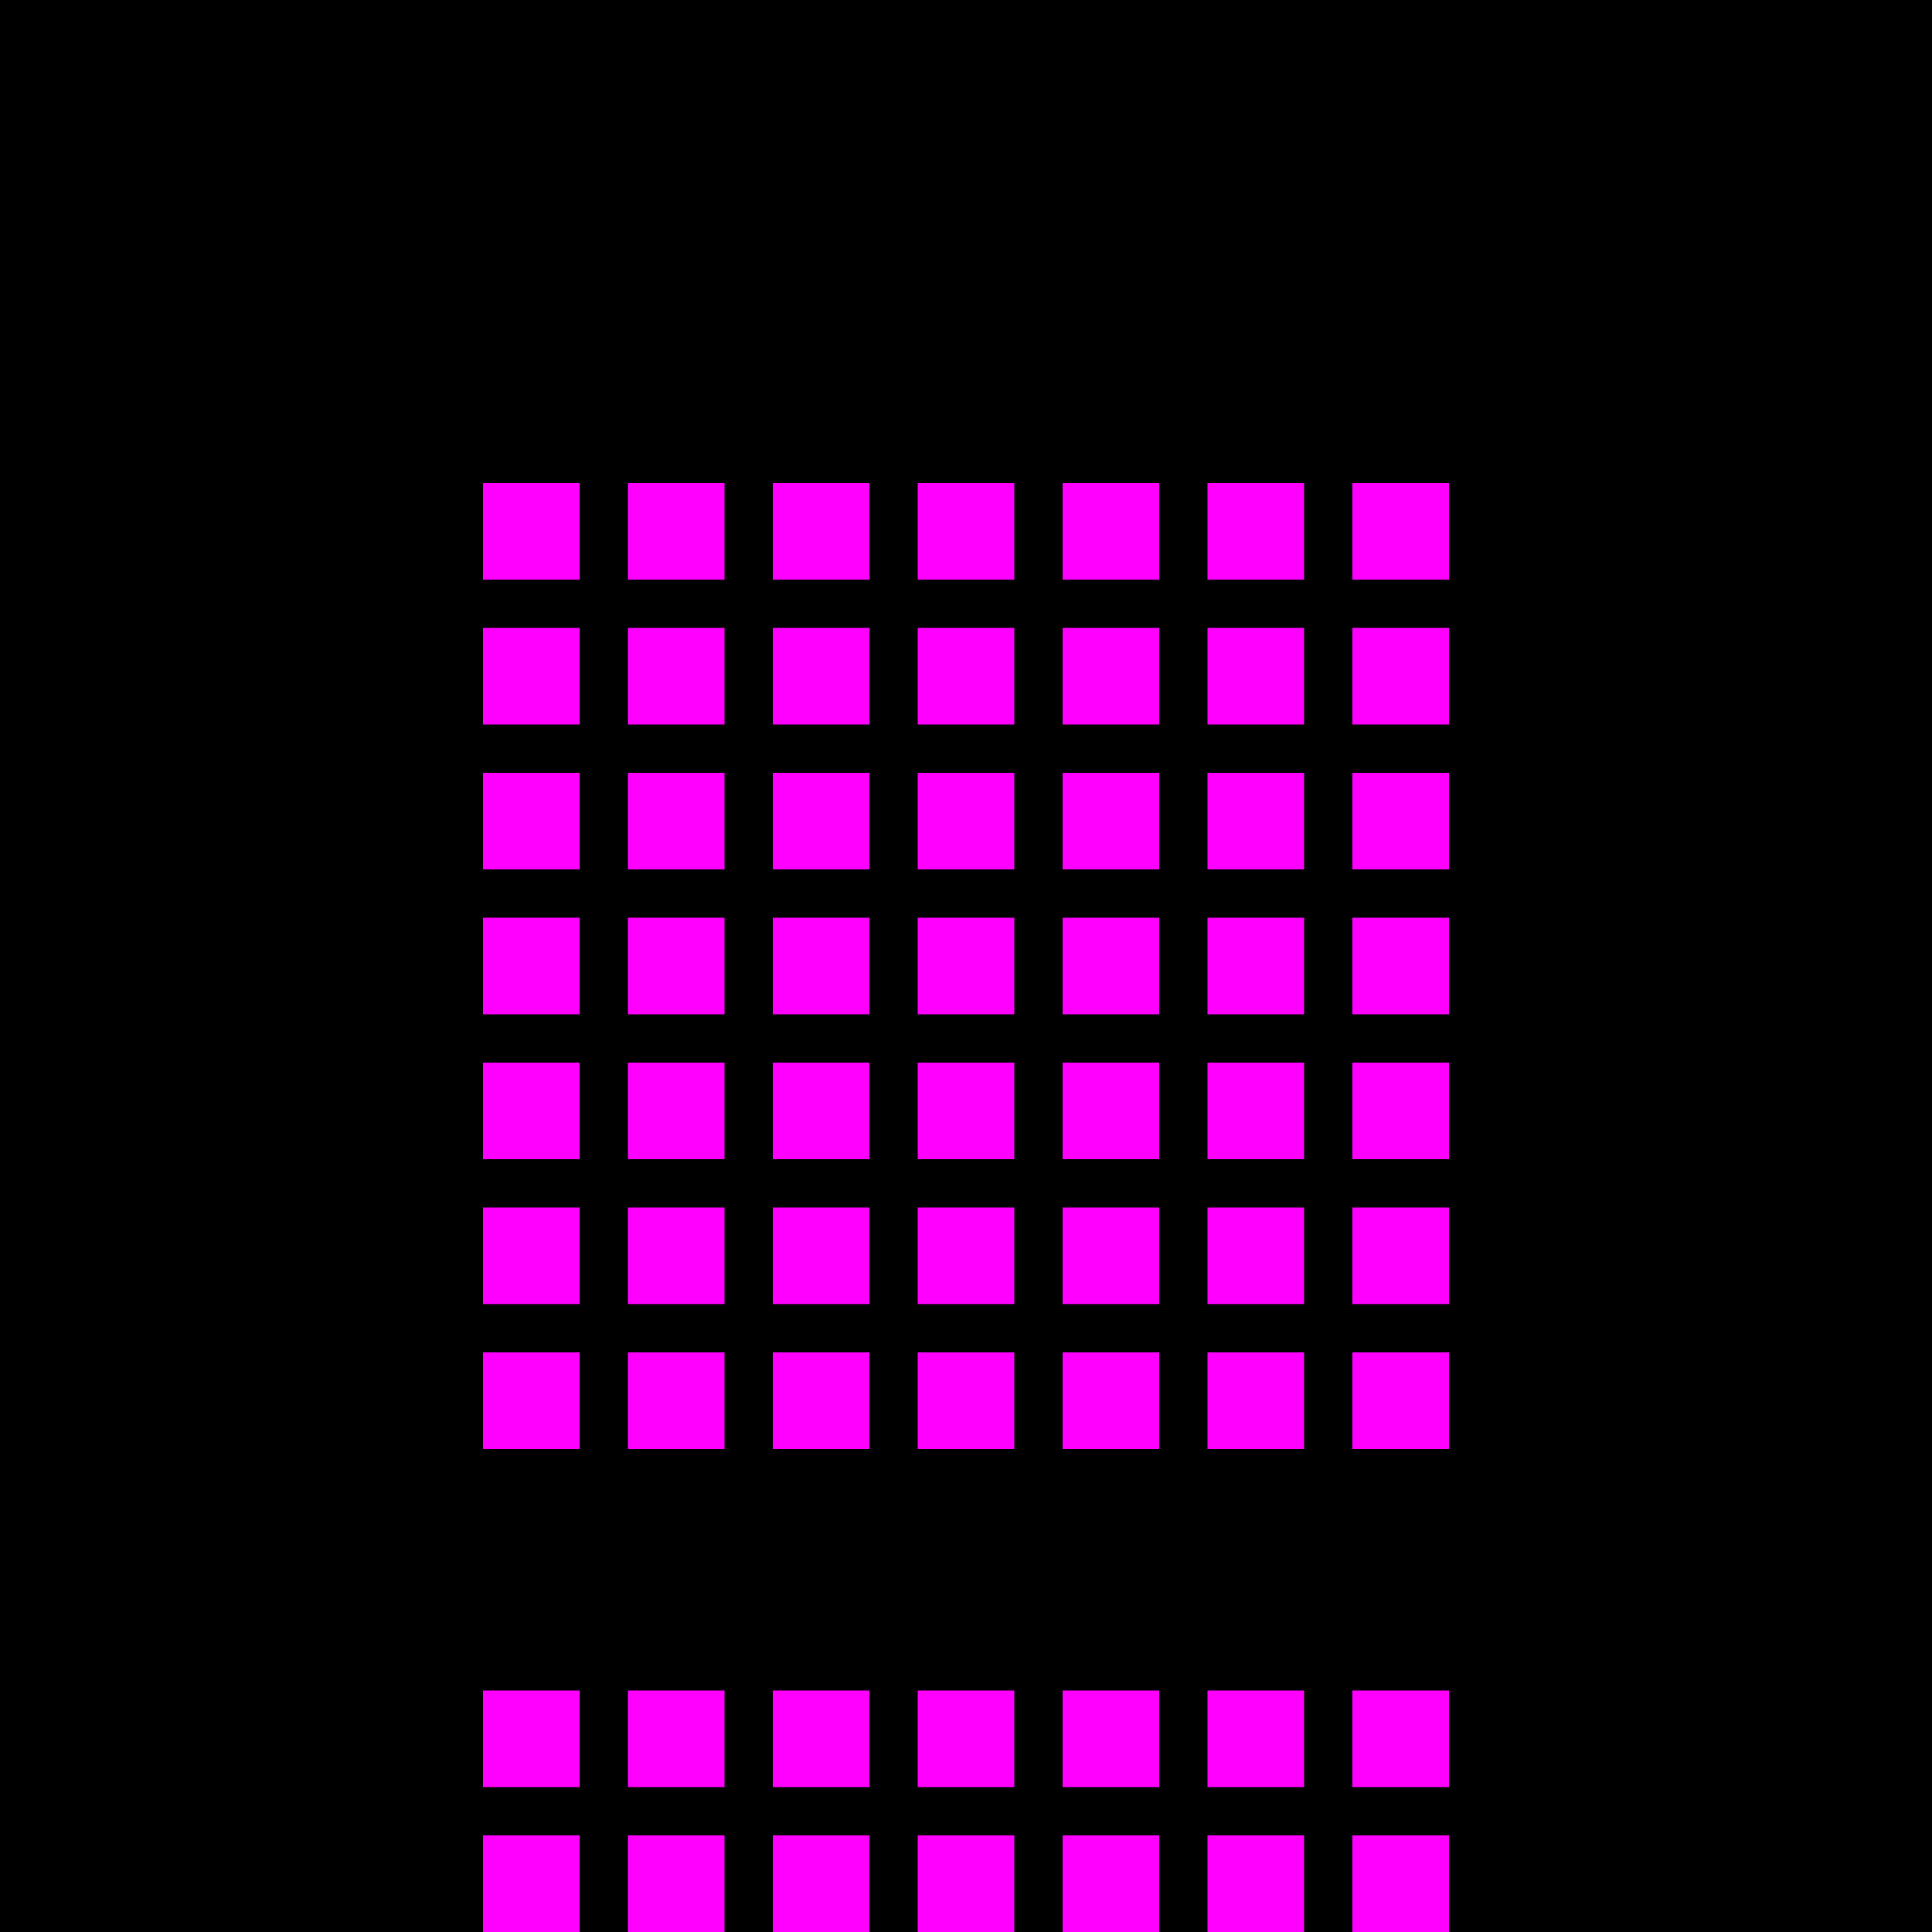
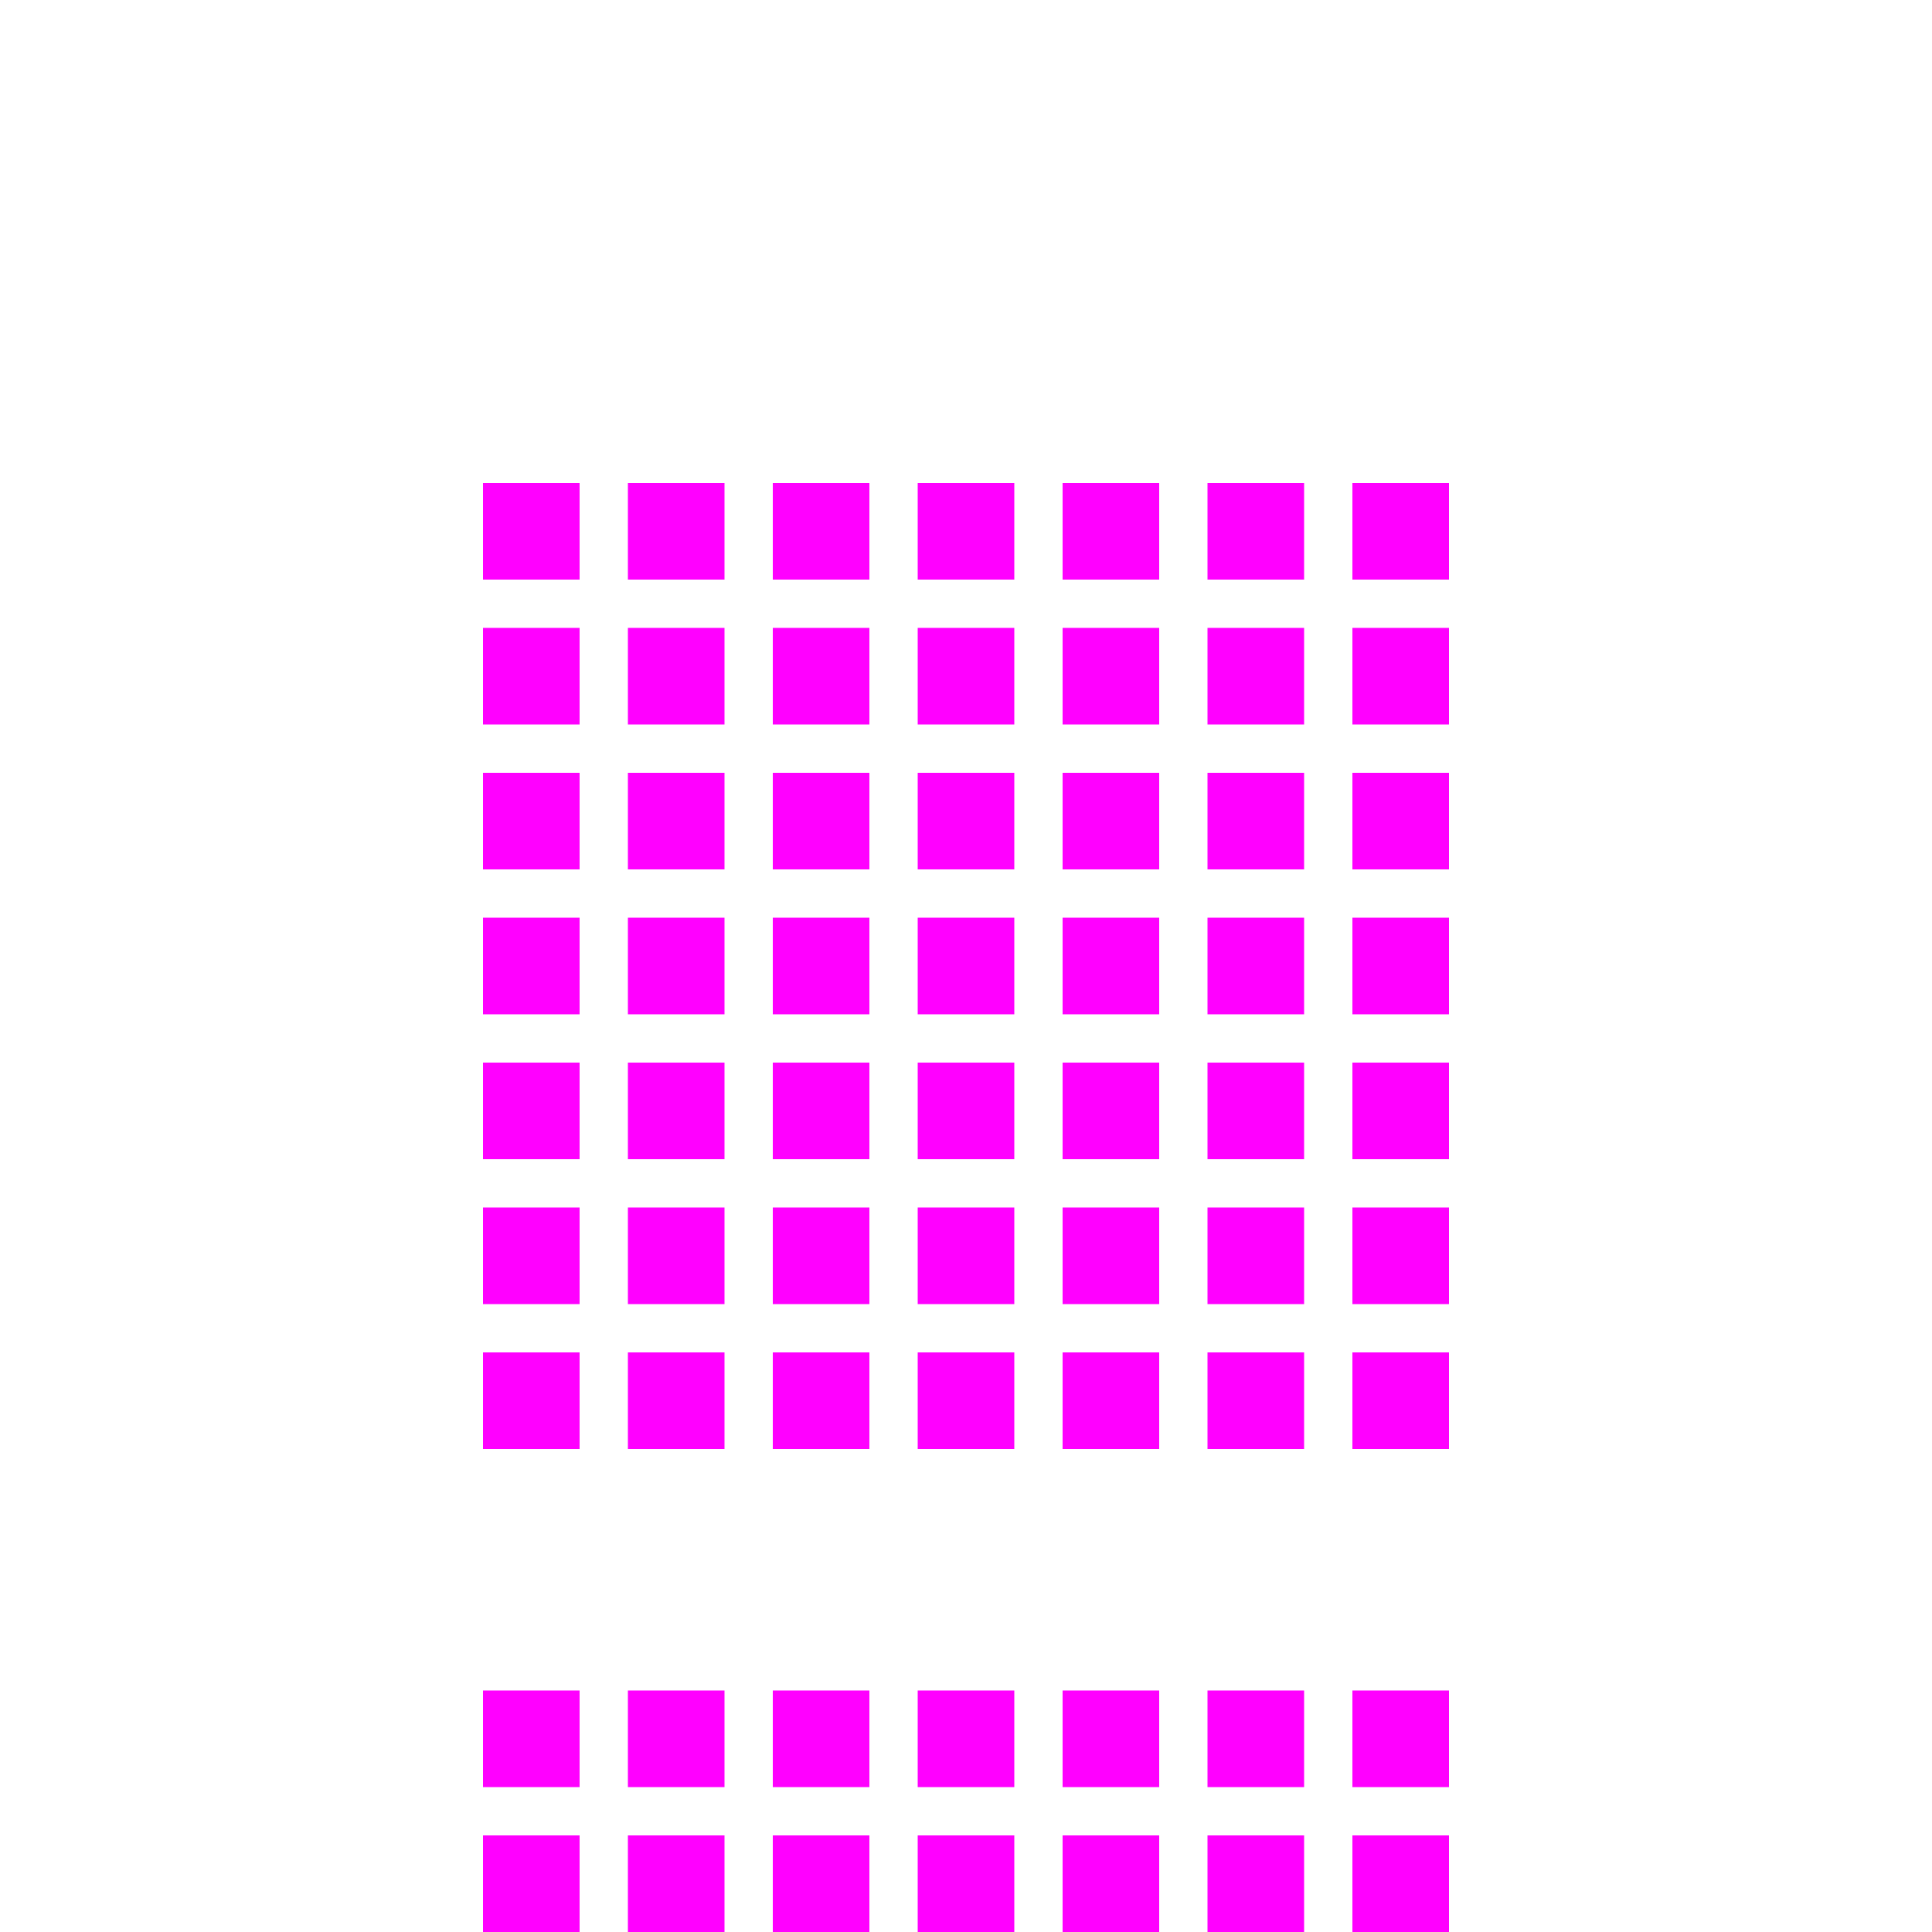
<svg xmlns="http://www.w3.org/2000/svg" viewBox="0 0 40 40" fill="none" style="width:100%;background:black;">
-   <rect width="40" height="40" fill="black" />
  <defs>
    <g id="blockRow1">
      <rect x="0" y="1" width="2" height="2" fill="magenta">
        <animate attributeName="y" begin="0s" values="1; 0; 1; 1" dur="8s" repeatCount="indefinite" />
        <animate attributeName="fill" begin="0s" values="magenta;orange;yellow;green;blue;indigo;violet;red;magenta" dur="72s" repeatCount="indefinite" />
      </rect>
-       <rect x="0" y="2" width="2" height="1" fill-opacity="0.5" />
      <animate attributeName="fill" begin="0s" values="magenta;orange;yellow;green;blue;indigo;violet;red;magenta" dur="72s" repeatCount="indefinite" />
    </g>
    <g id="blockRow2">
      <rect x="0" y="1" width="2" height="2" fill="magenta">
        <animate attributeName="y" begin="1s" values="1; 0; 1; 1" dur="8s" repeatCount="indefinite" />
        <animate attributeName="fill" begin="1s" values="magenta;orange;yellow;green;blue;indigo;violet;red;magenta" dur="72s" repeatCount="indefinite" />
      </rect>
      <rect x="0" y="2" width="2" height="1" fill-opacity="0.5" />
      <animate attributeName="fill" begin="1s" values="magenta;orange;yellow;green;blue;indigo;violet;red;magenta" dur="72s" repeatCount="indefinite" />
    </g>
    <g id="blockRow3">
      <rect x="0" y="1" width="2" height="2" fill="magenta">
        <animate attributeName="y" begin="2s" values="1; 0; 1; 1" dur="8s" repeatCount="indefinite" />
        <animate attributeName="fill" begin="2s" values="magenta;orange;yellow;green;blue;indigo;violet;red;magenta" dur="72s" repeatCount="indefinite" />
      </rect>
      <rect x="0" y="2" width="2" height="1" fill-opacity="0.5" />
      <animate attributeName="fill" begin="2s" values="magenta;orange;yellow;green;blue;indigo;violet;red;magenta" dur="72s" repeatCount="indefinite" />
    </g>
    <g id="blockRow4">
      <rect x="0" y="1" width="2" height="2" fill="magenta">
        <animate attributeName="y" begin="3s" values="1; 0; 1; 1" dur="8s" repeatCount="indefinite" />
        <animate attributeName="fill" begin="3s" values="magenta;orange;yellow;green;blue;indigo;violet;red;magenta" dur="72s" repeatCount="indefinite" />
      </rect>
      <rect x="0" y="2" width="2" height="1" fill-opacity="0.5" />
      <animate attributeName="fill" begin="3s" values="magenta;orange;yellow;green;blue;indigo;violet;red;magenta" dur="72s" repeatCount="indefinite" />
    </g>
    <g id="blockRow5">
      <rect x="0" y="1" width="2" height="2" fill="magenta">
        <animate attributeName="y" begin="4s" values="1; 0; 1; 1" dur="8s" repeatCount="indefinite" />
        <animate attributeName="fill" begin="4s" values="magenta;orange;yellow;green;blue;indigo;violet;red;magenta" dur="72s" repeatCount="indefinite" />
      </rect>
-       <rect x="0" y="2" width="2" height="1" fill-opacity="0.5" />
      <animate attributeName="fill" begin="4s" values="magenta;orange;yellow;green;blue;indigo;violet;red;magenta" dur="72s" repeatCount="indefinite" />
    </g>
    <g id="blockRow6">
      <rect x="0" y="1" width="2" height="2" fill="magenta">
        <animate attributeName="y" begin="5s" values="1; 0; 1; 1" dur="8s" repeatCount="indefinite" />
        <animate attributeName="fill" begin="5s" values="magenta;orange;yellow;green;blue;indigo;violet;red;magenta" dur="72s" repeatCount="indefinite" />
      </rect>
-       <rect x="0" y="2" width="2" height="1" fill-opacity="0.5" />
      <animate attributeName="fill" begin="5s" values="magenta;orange;yellow;green;blue;indigo;violet;red;magenta" dur="72s" repeatCount="indefinite" />
    </g>
    <g id="blockRow7">
      <rect x="0" y="1" width="2" height="2" fill="magenta">
        <animate attributeName="y" begin="6s" values="1; 0; 1; 1" dur="8s" repeatCount="indefinite" />
        <animate attributeName="fill" begin="6s" values="magenta;orange;yellow;green;blue;indigo;violet;red;magenta" dur="72s" repeatCount="indefinite" />
      </rect>
-       <rect x="0" y="2" width="2" height="1" fill-opacity="0.5" />
      <animate attributeName="fill" begin="6s" values="magenta;orange;yellow;green;blue;indigo;violet;red;magenta" dur="72s" repeatCount="indefinite" />
    </g>
    <g id="blockRow8">
      <rect x="0" y="1" width="2" height="2" fill="magenta">
        <animate attributeName="y" begin="7s" values="1; 0; 1; 1" dur="8s" repeatCount="indefinite" />
        <animate attributeName="fill" begin="7s" values="magenta;orange;yellow;green;blue;indigo;violet;red;magenta" dur="72s" repeatCount="indefinite" />
      </rect>
      <rect x="0" y="2" width="2" height="1" fill-opacity="0.5" />
      <animate attributeName="fill" begin="7s" values="magenta;orange;yellow;green;blue;indigo;violet;red;magenta" dur="72s" repeatCount="indefinite" />
    </g>
    <g id="blockRow9">
      <rect x="0" y="1" width="2" height="2" fill="magenta">
        <animate attributeName="y" begin="8s" values="1; 0; 1; 1" dur="8s" repeatCount="indefinite" />
        <animate attributeName="fill" begin="8s" values="magenta;orange;yellow;green;blue;indigo;violet;red;magenta" dur="72s" repeatCount="indefinite" />
      </rect>
      <rect x="0" y="2" width="2" height="1" fill-opacity="0.5" />
      <animate attributeName="fill" begin="8s" values="magenta;orange;yellow;green;blue;indigo;violet;red;magenta" dur="72s" repeatCount="indefinite" />
    </g>
  </defs>
  <g transform="translate(10,9)">
    <g transform="translate(9,9)">
      <use href="#blockRow1" />
    </g>
    <g transform="translate(6,9)">
      <use href="#blockRow2" />
    </g>
    <g transform="translate(9,6)">
      <use href="#blockRow2" />
    </g>
    <g transform="translate(9,12)">
      <use href="#blockRow2" />
    </g>
    <g transform="translate(12,9)">
      <use href="#blockRow2" />
    </g>
    <g transform="translate(3,9)">
      <use href="#blockRow3" />
    </g>
    <g transform="translate(6,6)">
      <use href="#blockRow3" />
    </g>
    <g transform="translate(6,12)">
      <use href="#blockRow3" />
    </g>
    <g transform="translate(9,3)">
      <use href="#blockRow3" />
    </g>
    <g transform="translate(9,15)">
      <use href="#blockRow3" />
    </g>
    <g transform="translate(12,6)">
      <use href="#blockRow3" />
    </g>
    <g transform="translate(12,12)">
      <use href="#blockRow3" />
    </g>
    <g transform="translate(15,9)">
      <use href="#blockRow3" />
    </g>
    <g transform="translate(0,9)">
      <use href="#blockRow4" />
    </g>
    <g transform="translate(3,6)">
      <use href="#blockRow4" />
    </g>
    <g transform="translate(3,12)">
      <use href="#blockRow4" />
    </g>
    <g transform="translate(6,3)">
      <use href="#blockRow4" />
    </g>
    <g transform="translate(6,15)">
      <use href="#blockRow4" />
    </g>
    <g transform="translate(9,0)">
      <use href="#blockRow4" />
    </g>
    <g transform="translate(9,18)">
      <use href="#blockRow4" />
    </g>
    <g transform="translate(12,3)">
      <use href="#blockRow4" />
    </g>
    <g transform="translate(12,15)">
      <use href="#blockRow4" />
    </g>
    <g transform="translate(15,6)">
      <use href="#blockRow4" />
    </g>
    <g transform="translate(15,12)">
      <use href="#blockRow4" />
    </g>
    <g transform="translate(18,9)">
      <use href="#blockRow4" />
    </g>
    <g transform="translate(0,6)">
      <use href="#blockRow5" />
    </g>
    <g transform="translate(0,12)">
      <use href="#blockRow5" />
    </g>
    <g transform="translate(3,3)">
      <use href="#blockRow5" />
    </g>
    <g transform="translate(3,15)">
      <use href="#blockRow5" />
    </g>
    <g transform="translate(6,0)">
      <use href="#blockRow5" />
    </g>
    <g transform="translate(6,18)">
      <use href="#blockRow5" />
    </g>
    <g transform="translate(9,25)">
      <use href="#blockRow5" />
    </g>
    <g transform="translate(12,0)">
      <use href="#blockRow5" />
    </g>
    <g transform="translate(12,18)">
      <use href="#blockRow5" />
    </g>
    <g transform="translate(15,3)">
      <use href="#blockRow5" />
    </g>
    <g transform="translate(15,15)">
      <use href="#blockRow5" />
    </g>
    <g transform="translate(18,6)">
      <use href="#blockRow5" />
    </g>
    <g transform="translate(18,12)">
      <use href="#blockRow5" />
    </g>
    <g transform="translate(0,3)">
      <use href="#blockRow6" />
    </g>
    <g transform="translate(0,15)">
      <use href="#blockRow6" />
    </g>
    <g transform="translate(3,0)">
      <use href="#blockRow6" />
    </g>
    <g transform="translate(3,18)">
      <use href="#blockRow6" />
    </g>
    <g transform="translate(6,25)">
      <use href="#blockRow6" />
    </g>
    <g transform="translate(9,28)">
      <use href="#blockRow6" />
    </g>
    <g transform="translate(12,25)">
      <use href="#blockRow6" />
    </g>
    <g transform="translate(15,0)">
      <use href="#blockRow6" />
    </g>
    <g transform="translate(15,18)">
      <use href="#blockRow6" />
    </g>
    <g transform="translate(18,3)">
      <use href="#blockRow6" />
    </g>
    <g transform="translate(18,15)">
      <use href="#blockRow6" />
    </g>
    <g transform="translate(0,0)">
      <use href="#blockRow7" />
    </g>
    <g transform="translate(0,18)">
      <use href="#blockRow7" />
    </g>
    <g transform="translate(3,25)">
      <use href="#blockRow7" />
    </g>
    <g transform="translate(6,28)">
      <use href="#blockRow7" />
    </g>
    <g transform="translate(12,28)">
      <use href="#blockRow7" />
    </g>
    <g transform="translate(15,25)">
      <use href="#blockRow7" />
    </g>
    <g transform="translate(18,0)">
      <use href="#blockRow7" />
    </g>
    <g transform="translate(18,18)">
      <use href="#blockRow7" />
    </g>
    <g transform="translate(0,25)">
      <use href="#blockRow8" />
    </g>
    <g transform="translate(3,28)">
      <use href="#blockRow8" />
    </g>
    <g transform="translate(15,28)">
      <use href="#blockRow8" />
    </g>
    <g transform="translate(18,25)">
      <use href="#blockRow8" />
    </g>
    <g transform="translate(0,28)">
      <use href="#blockRow9" />
    </g>
    <g transform="translate(18,28)">
      <use href="#blockRow9" />
    </g>
  </g>
</svg>